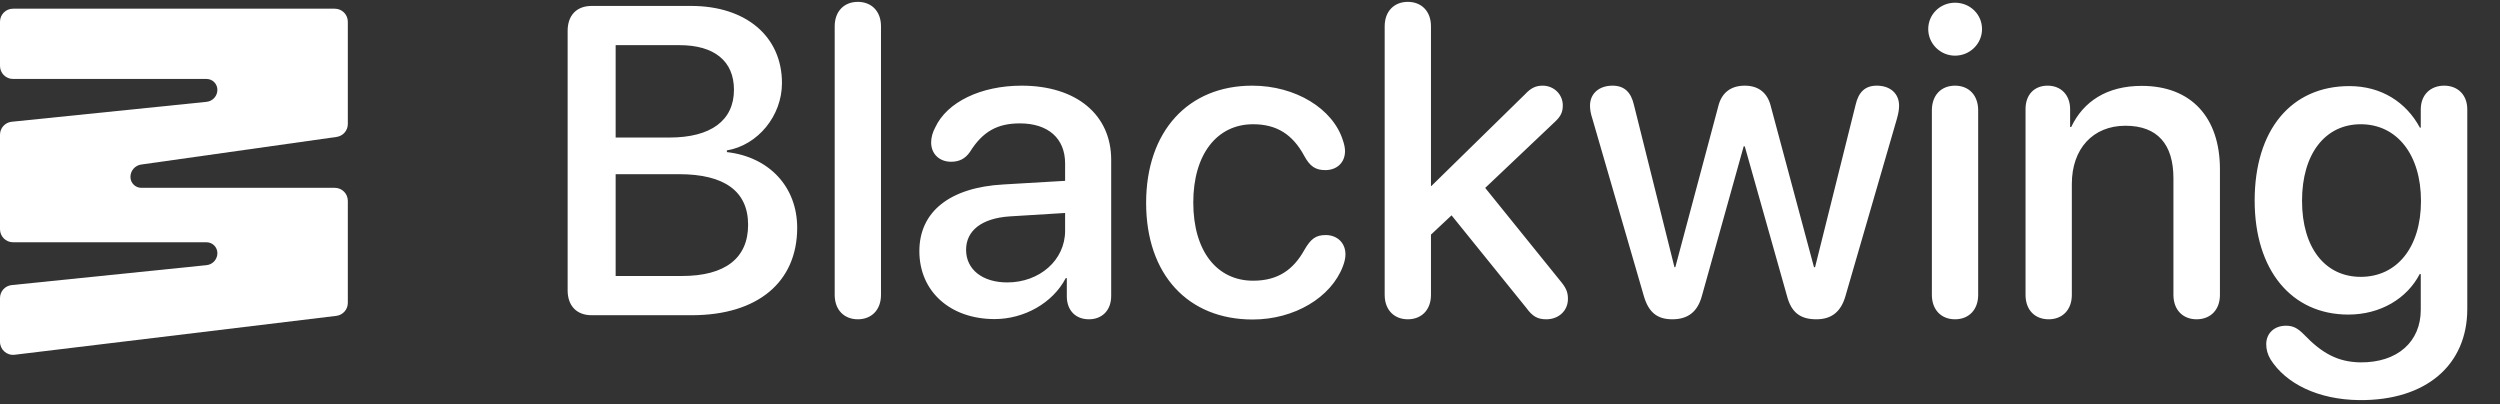
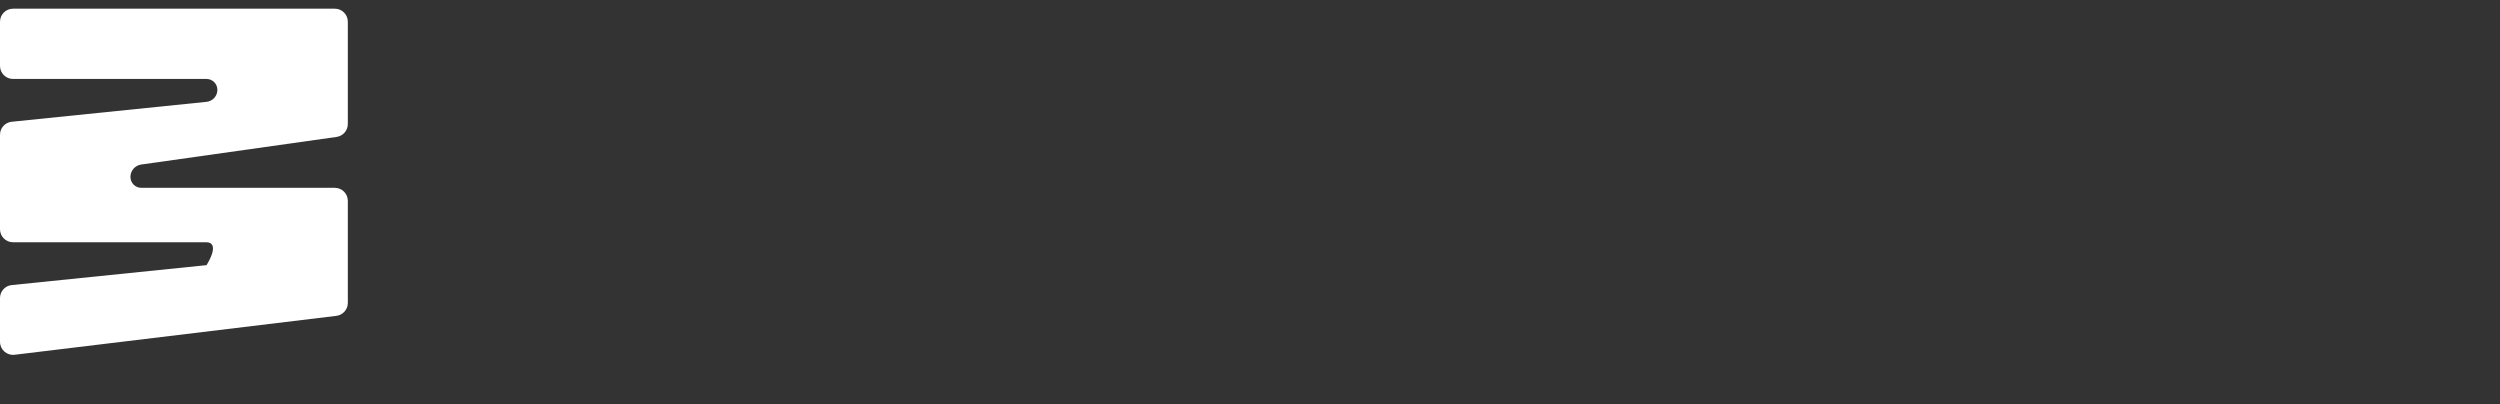
<svg xmlns="http://www.w3.org/2000/svg" width="575" height="93" viewBox="0 0 575 93" fill="none">
  <rect x="0" y="0" width="575" height="93" fill="#333333" stroke="none" />
-   <path d="M0 5C0 3.343 1.343 2 3 2H77C78.657 2 80 3.343 80 5V28.521C80 30.016 78.9 31.283 77.42 31.492L32.48 37.841C31.057 38.042 30 39.259 30 40.696C30 42.079 31.121 43.2 32.504 43.2H77C78.657 43.2 80 44.543 80 46.2V69.668C80 71.186 78.867 72.464 77.36 72.647L3.36 81.594C1.573 81.81 0 80.415 0 78.615V68.551C0 67.013 1.164 65.723 2.695 65.567L47.509 60.984C48.924 60.84 50 59.648 50 58.225C50 56.842 48.879 55.721 47.496 55.721H3C1.343 55.721 0 54.378 0 52.721V30.988C0 29.449 1.164 28.16 2.695 28.003L47.509 23.421C48.924 23.276 50 22.084 50 20.662C50 19.279 48.879 18.158 47.496 18.158H3C1.343 18.158 0 16.814 0 15.158V5Z" fill="white" />
-   <path d="M136.078 72.5C132.627 72.5 130.556 70.331 130.556 66.782V7.083C130.556 3.534 132.627 1.365 136.078 1.365H158.951C171.571 1.365 179.853 8.365 179.853 19.111C179.853 26.654 174.283 33.408 167.184 34.591V34.985C176.846 36.07 183.353 42.922 183.353 52.387C183.353 64.908 174.234 72.5 159.099 72.5H136.078ZM141.599 31.633H153.972C163.536 31.633 168.811 27.689 168.811 20.64C168.811 14.034 164.276 10.386 156.289 10.386H141.599V31.633ZM141.599 63.479H156.832C166.79 63.479 172.064 59.387 172.064 51.697C172.064 44.006 166.642 40.063 156.191 40.063H141.599V63.479ZM197.304 73.437C194.199 73.437 191.98 71.317 191.98 67.817V6.048C191.98 2.548 194.199 0.428 197.304 0.428C200.41 0.428 202.629 2.548 202.629 6.048V67.817C202.629 71.317 200.41 73.437 197.304 73.437ZM228.756 73.387C218.601 73.387 211.453 67.077 211.453 57.76C211.453 48.69 218.453 43.119 230.728 42.429L244.975 41.591V37.598C244.975 31.83 241.08 28.379 234.573 28.379C229.446 28.379 226.045 30.203 223.087 34.936C222.002 36.513 220.622 37.203 218.749 37.203C216.087 37.203 214.164 35.429 214.164 32.767C214.164 31.682 214.46 30.499 215.101 29.316C217.812 23.45 225.65 19.703 234.967 19.703C247.538 19.703 255.573 26.358 255.573 36.76V68.063C255.573 71.415 253.454 73.437 250.446 73.437C247.489 73.437 245.467 71.514 245.369 68.359V63.972H245.122C242.115 69.739 235.51 73.387 228.756 73.387ZM231.664 64.958C239.108 64.958 244.975 59.831 244.975 53.077V48.985L232.157 49.774C225.798 50.218 222.199 53.028 222.199 57.465C222.199 62 225.995 64.958 231.664 64.958ZM288.109 73.486C273.271 73.486 263.609 63.183 263.609 46.668C263.609 30.253 273.222 19.703 288.011 19.703C298.018 19.703 306.596 25.027 308.863 32.274C309.159 33.112 309.356 33.999 309.356 34.739C309.356 37.45 307.434 39.126 304.821 39.126C302.553 39.126 301.272 38.239 299.99 35.872C297.328 30.943 293.68 28.576 288.208 28.576C279.877 28.576 274.454 35.527 274.454 46.57C274.454 57.859 279.975 64.563 288.208 64.563C293.976 64.563 297.476 62 299.99 57.514C301.469 54.95 302.603 54.063 304.92 54.063C307.532 54.063 309.455 55.838 309.455 58.5C309.455 59.338 309.258 60.225 308.863 61.26C306.152 68.408 297.722 73.486 288.109 73.486ZM323.8 73.437C320.695 73.437 318.476 71.317 318.476 67.817V6.048C318.476 2.548 320.695 0.428 323.8 0.428C326.906 0.428 329.124 2.548 329.124 6.048V42.774H329.223L350.766 21.675C352.097 20.245 353.23 19.703 354.808 19.703C357.421 19.703 359.442 21.724 359.442 24.238C359.442 25.767 358.998 26.753 357.618 28.034L341.596 43.218L359.195 65.007C360.329 66.436 360.625 67.422 360.625 68.753C360.625 71.465 358.505 73.437 355.646 73.437C353.674 73.437 352.491 72.796 351.061 70.824L333.857 49.528L329.124 53.964V67.817C329.124 71.317 326.906 73.437 323.8 73.437ZM384.633 73.437C381.132 73.437 379.161 71.81 378.076 68.063L366.245 27.295C365.85 26.112 365.703 25.175 365.703 24.288C365.703 21.527 367.773 19.703 370.879 19.703C373.541 19.703 375.118 21.133 375.808 24.14L385.126 61.458H385.323L395.182 24.534C395.922 21.379 398.041 19.703 401.295 19.703C404.499 19.703 406.57 21.379 407.309 24.534L417.218 61.458H417.464L426.781 24.14C427.472 21.133 429 19.703 431.662 19.703C434.767 19.703 436.789 21.527 436.789 24.288C436.789 25.175 436.641 26.062 436.296 27.295L424.464 68.063C423.429 71.711 421.26 73.437 417.76 73.437C414.063 73.437 411.992 71.859 411.006 68.063L401.295 33.654H401.048L391.436 68.063C390.45 71.711 388.231 73.437 384.633 73.437ZM449.655 12.802C446.254 12.802 443.493 10.041 443.493 6.689C443.493 3.287 446.254 0.625 449.655 0.625C453.106 0.625 455.867 3.287 455.867 6.689C455.867 10.041 453.106 12.802 449.655 12.802ZM449.655 73.437C446.451 73.437 444.331 71.218 444.331 67.817V25.372C444.331 21.921 446.451 19.703 449.655 19.703C452.859 19.703 454.979 21.921 454.979 25.372V67.817C454.979 71.218 452.859 73.437 449.655 73.437ZM471.198 73.437C468.043 73.437 465.874 71.317 465.874 67.817V25.076C465.874 21.823 467.846 19.703 470.951 19.703C474.008 19.703 476.128 21.823 476.128 25.126V29.217H476.374C479.184 23.302 484.607 19.752 492.593 19.752C504.03 19.752 510.586 27.048 510.586 38.929V67.817C510.586 71.317 508.368 73.437 505.213 73.437C502.107 73.437 499.889 71.317 499.889 67.817V40.999C499.889 33.21 496.241 28.922 488.846 28.922C481.353 28.922 476.522 34.246 476.522 42.281V67.817C476.522 71.317 474.304 73.437 471.198 73.437ZM542.629 92.022C533.213 91.923 525.77 88.275 522.22 82.655C521.53 81.472 521.234 80.388 521.234 79.155C521.234 76.69 523.058 74.915 525.77 74.915C527.396 74.915 528.432 75.458 529.861 76.887C534.101 81.324 537.749 83.247 542.826 83.345C551.503 83.444 556.777 78.514 556.777 71.268V63.035H556.531C553.622 68.655 547.509 72.352 540.115 72.352C527.051 72.352 518.572 62.148 518.572 46.126C518.572 29.907 526.953 19.802 540.361 19.802C547.707 19.802 553.425 23.499 556.58 29.365H556.777V25.175C556.777 21.724 559.094 19.703 562.151 19.703C565.207 19.703 567.475 21.724 567.475 25.175V71.07C567.475 83.888 558.059 92.169 542.629 92.022ZM542.974 63.676C551.305 63.676 556.827 56.873 556.827 46.225C556.827 35.577 551.305 28.576 542.974 28.576C534.791 28.576 529.467 35.38 529.467 46.175C529.467 57.021 534.791 63.676 542.974 63.676Z" fill="white" />
+   <path d="M0 5C0 3.343 1.343 2 3 2H77C78.657 2 80 3.343 80 5V28.521C80 30.016 78.9 31.283 77.42 31.492L32.48 37.841C31.057 38.042 30 39.259 30 40.696C30 42.079 31.121 43.2 32.504 43.2H77C78.657 43.2 80 44.543 80 46.2V69.668C80 71.186 78.867 72.464 77.36 72.647L3.36 81.594C1.573 81.81 0 80.415 0 78.615V68.551C0 67.013 1.164 65.723 2.695 65.567L47.509 60.984C50 56.842 48.879 55.721 47.496 55.721H3C1.343 55.721 0 54.378 0 52.721V30.988C0 29.449 1.164 28.16 2.695 28.003L47.509 23.421C48.924 23.276 50 22.084 50 20.662C50 19.279 48.879 18.158 47.496 18.158H3C1.343 18.158 0 16.814 0 15.158V5Z" fill="white" />
</svg>